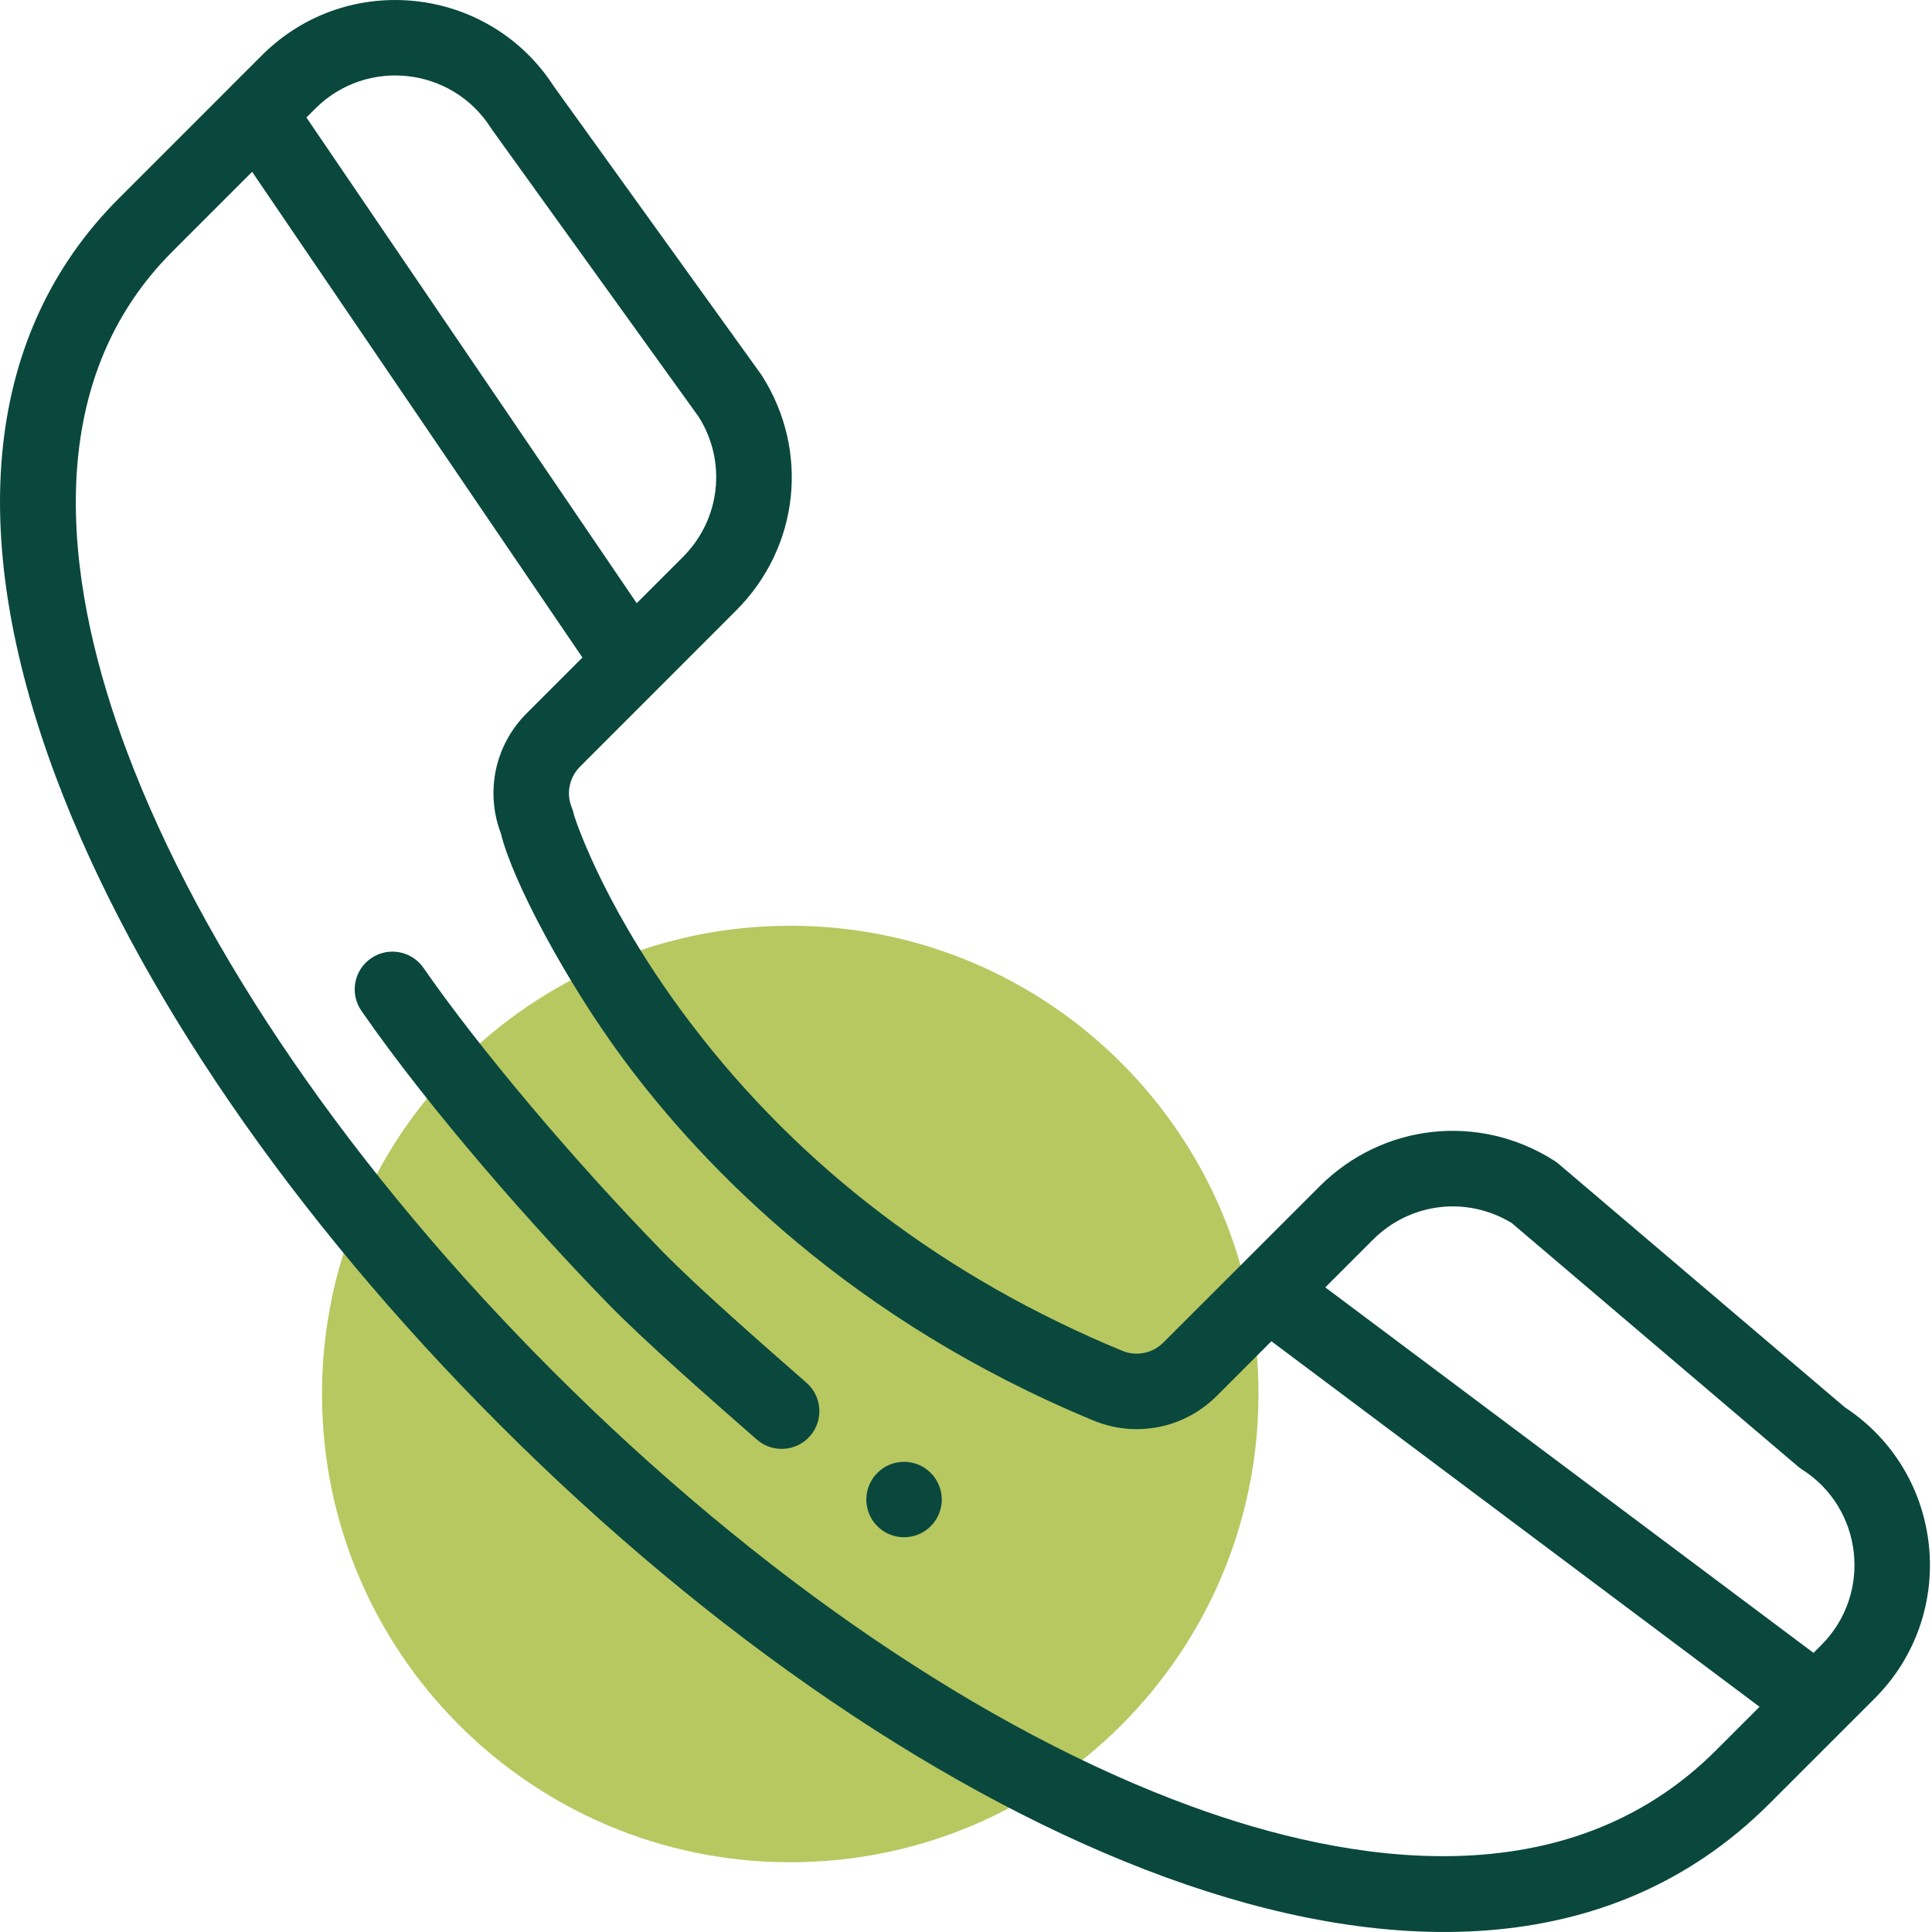
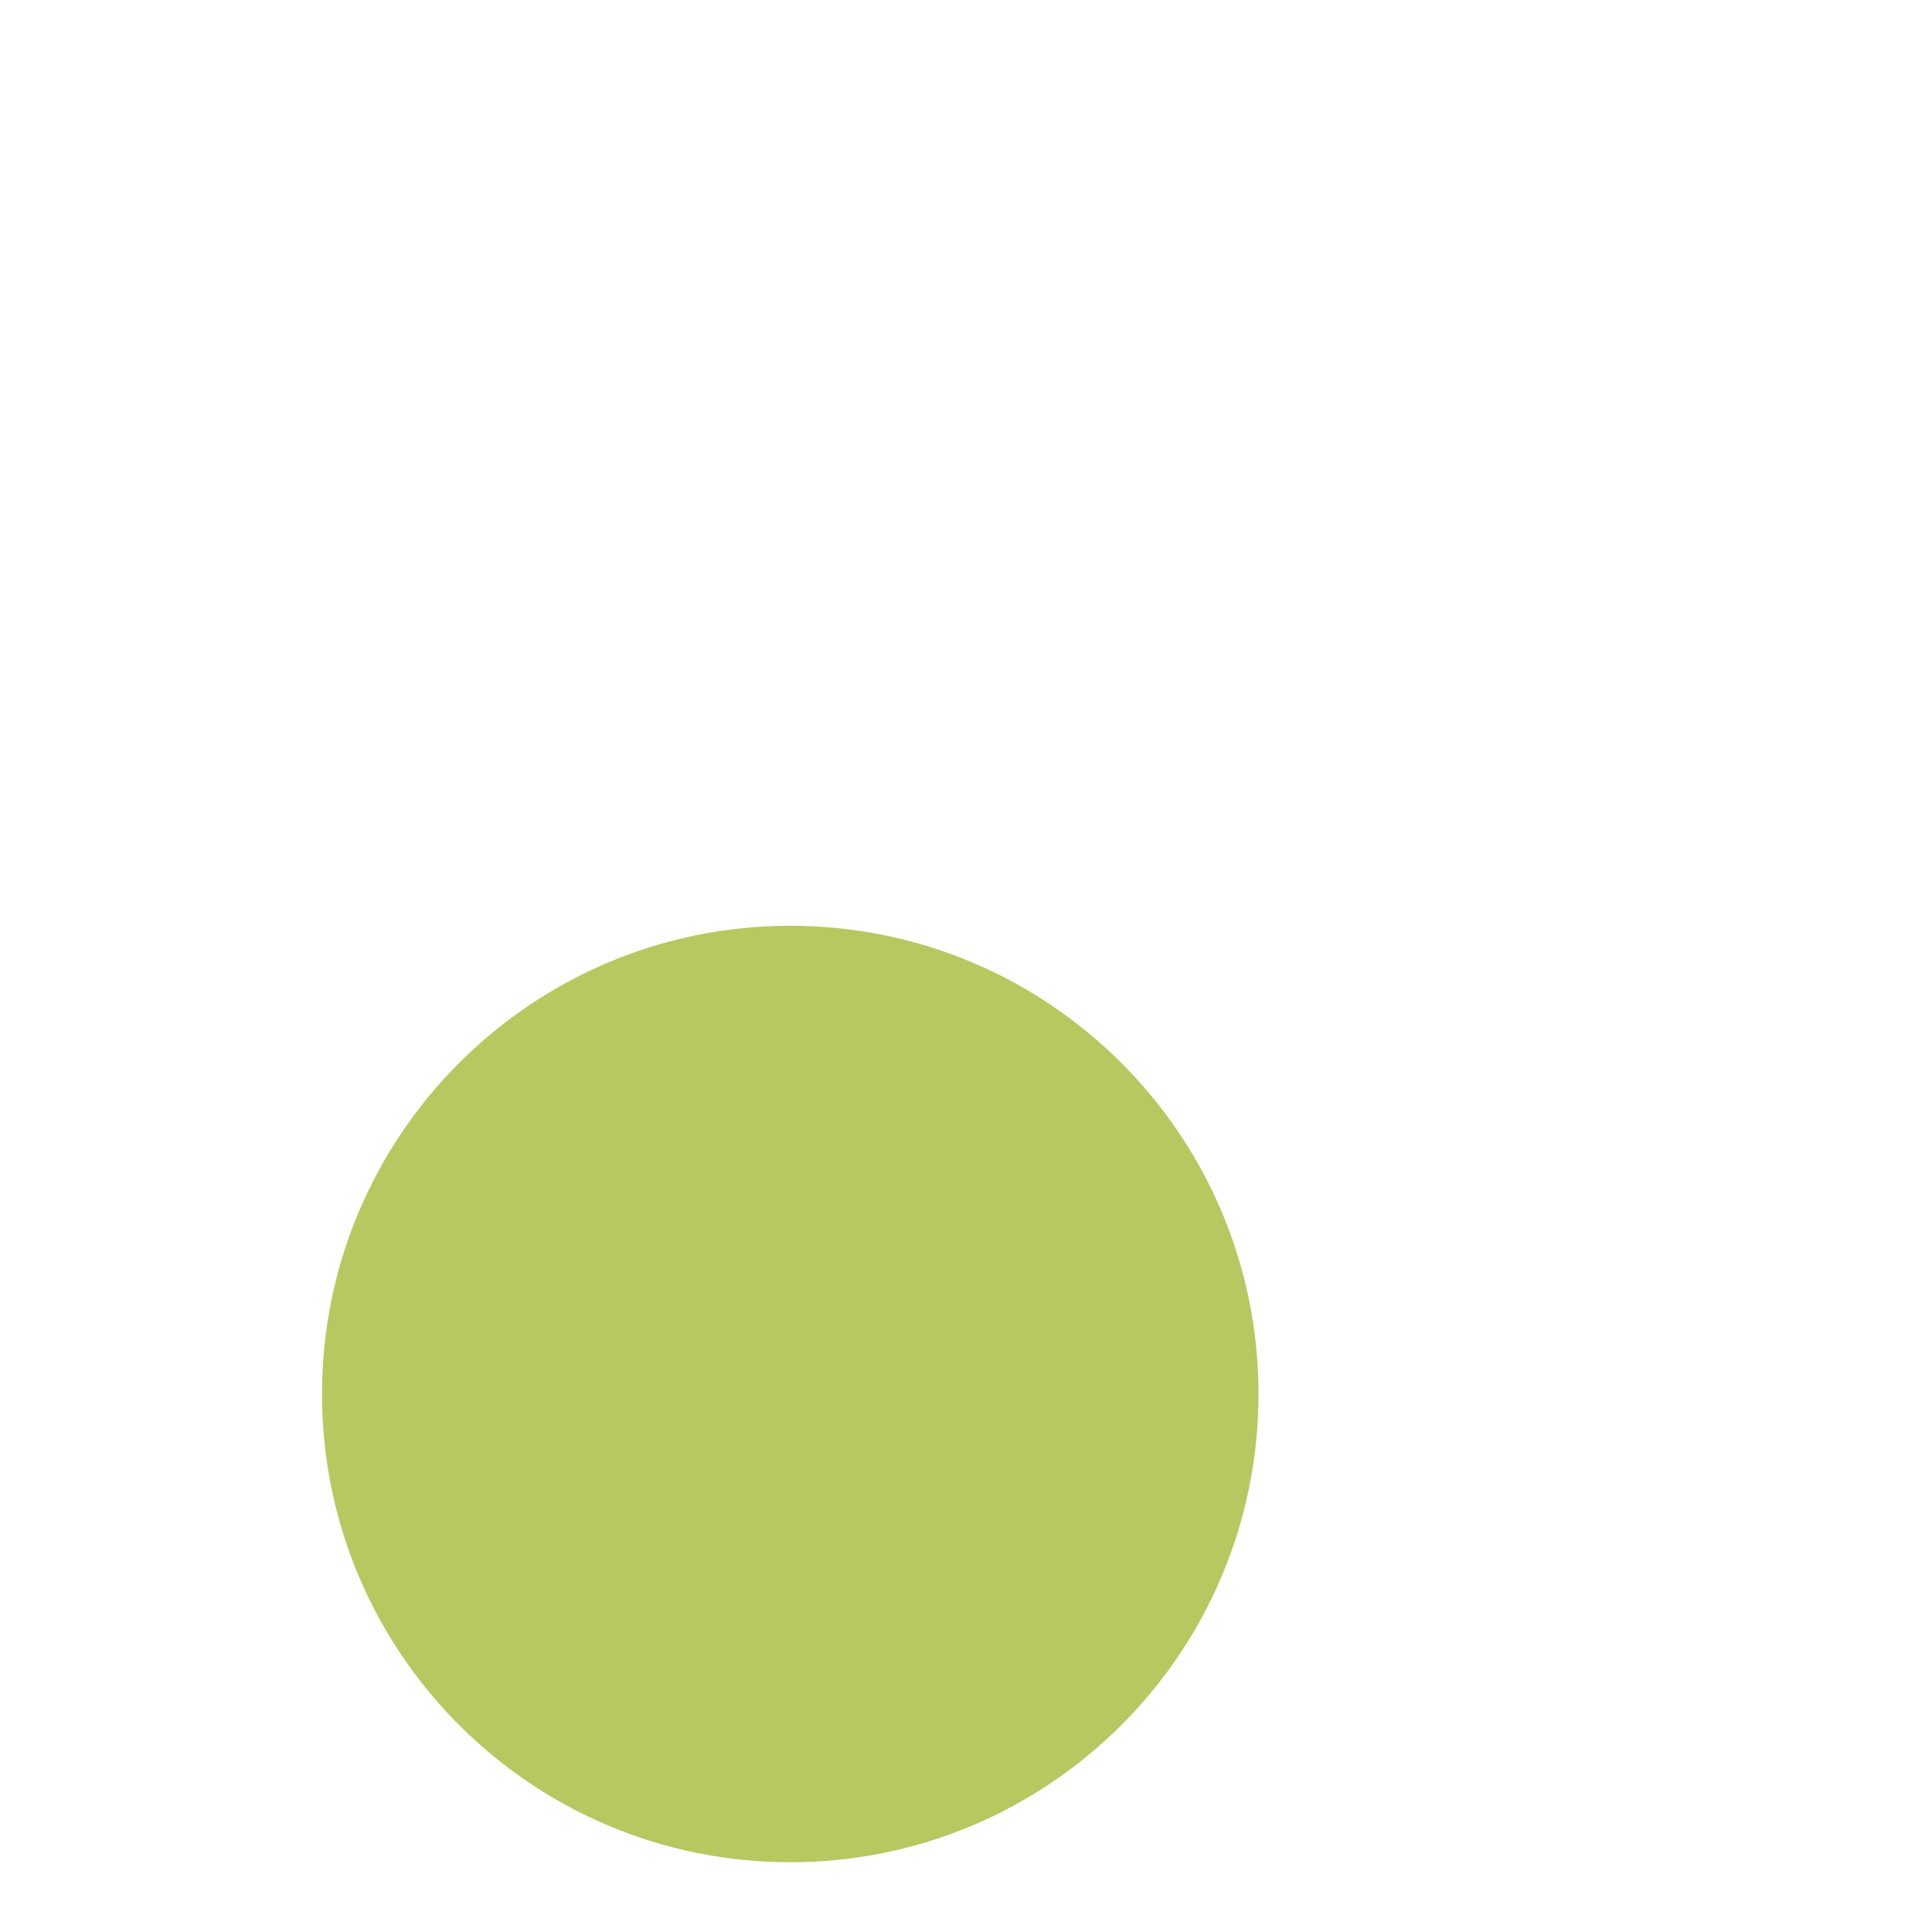
<svg xmlns="http://www.w3.org/2000/svg" width="48" height="48" viewBox="0 0 48 48" fill="none">
  <g id="Frame" clip-path="url(#clip0_8276_3242)">
    <g id="Group">
      <path id="Vector" d="M19.634 46.267C26.059 46.267 31.267 41.059 31.267 34.634C31.267 28.209 26.059 23 19.634 23C13.209 23 8 28.209 8 34.634C8 41.059 13.209 46.267 19.634 46.267Z" fill="#B8C861" />
-       <path id="Vector_2" d="M21.798 36.593C21.432 36.959 21.432 37.552 21.798 37.919C22.164 38.284 22.758 38.284 23.123 37.919C23.49 37.552 23.49 36.959 23.123 36.593C22.758 36.227 22.165 36.227 21.798 36.593Z" fill="#0A483D" />
-       <path id="Vector_3" d="M45.836 34.965L38.718 28.912C38.685 28.885 38.651 28.859 38.614 28.836C36.747 27.647 34.349 27.91 32.784 29.476L28.903 33.356C28.772 33.487 28.605 33.577 28.423 33.613C28.242 33.649 28.053 33.631 27.882 33.56C23.5 31.747 19.9 29.018 17.182 25.449C15.11 22.728 14.363 20.565 14.264 20.261C14.252 20.194 14.233 20.13 14.207 20.067C14.136 19.896 14.117 19.708 14.154 19.526C14.19 19.344 14.28 19.177 14.411 19.047L18.291 15.165C19.857 13.6 20.12 11.202 18.931 9.335C18.922 9.32 18.912 9.305 18.901 9.29L13.761 2.147C12.144 -0.361 8.622 -0.74 6.508 1.373L5.73 2.15C5.73 2.151 5.729 2.152 5.729 2.152L2.954 4.927C-0.354 8.235 -0.895 13.207 1.389 19.305C3.346 24.529 7.264 30.246 12.421 35.402C17.699 40.681 23.571 44.671 28.953 46.638C34.281 48.584 39.948 48.824 43.959 44.813L46.576 42.197C48.68 40.092 48.313 36.592 45.836 34.965V34.965ZM37.557 30.385L44.668 36.432C44.701 36.46 44.736 36.486 44.772 36.509C46.291 37.476 46.521 39.6 45.25 40.871L45.056 41.065L32.926 31.984L34.11 30.801C35.034 29.876 36.443 29.709 37.557 30.385ZM12.195 3.178C12.205 3.193 12.214 3.208 12.225 3.222L17.363 10.362C18.061 11.48 17.899 12.906 16.966 13.839L15.819 14.986L7.613 2.919L7.833 2.699C9.109 1.423 11.232 1.664 12.195 3.178H12.195ZM29.596 44.877C24.465 43.002 18.836 39.166 13.746 34.077C8.775 29.105 5.01 23.626 3.145 18.647C1.745 14.911 0.805 9.727 4.28 6.253L6.264 4.269L14.47 16.336L13.086 17.721C12.702 18.103 12.436 18.588 12.322 19.118C12.209 19.648 12.251 20.199 12.444 20.705C12.74 21.92 14.101 24.44 15.475 26.298C17.496 29.031 21.166 32.81 27.165 35.292C28.219 35.728 29.422 35.489 30.229 34.682L31.587 33.323L43.716 42.405L42.633 43.487C38.909 47.212 33.488 46.299 29.596 44.877Z" fill="#0A483D" />
-       <path id="Vector_4" d="M20.038 34.355C19.048 33.487 17.335 31.994 16.433 31.066C14.221 28.792 11.9 26.037 10.521 24.046C10.226 23.621 9.642 23.515 9.216 23.81C8.79 24.105 8.685 24.689 8.979 25.114C10.72 27.625 13.277 30.51 15.089 32.373C16.041 33.352 17.769 34.859 18.802 35.765C19.19 36.105 19.782 36.068 20.125 35.678C20.466 35.289 20.427 34.696 20.038 34.355V34.355Z" fill="#0A483D" />
    </g>
  </g>
  <defs>
    <clipPath id="clip0_8276_3242">
      <rect width="48" height="48" fill="white" />
    </clipPath>
  </defs>
</svg>